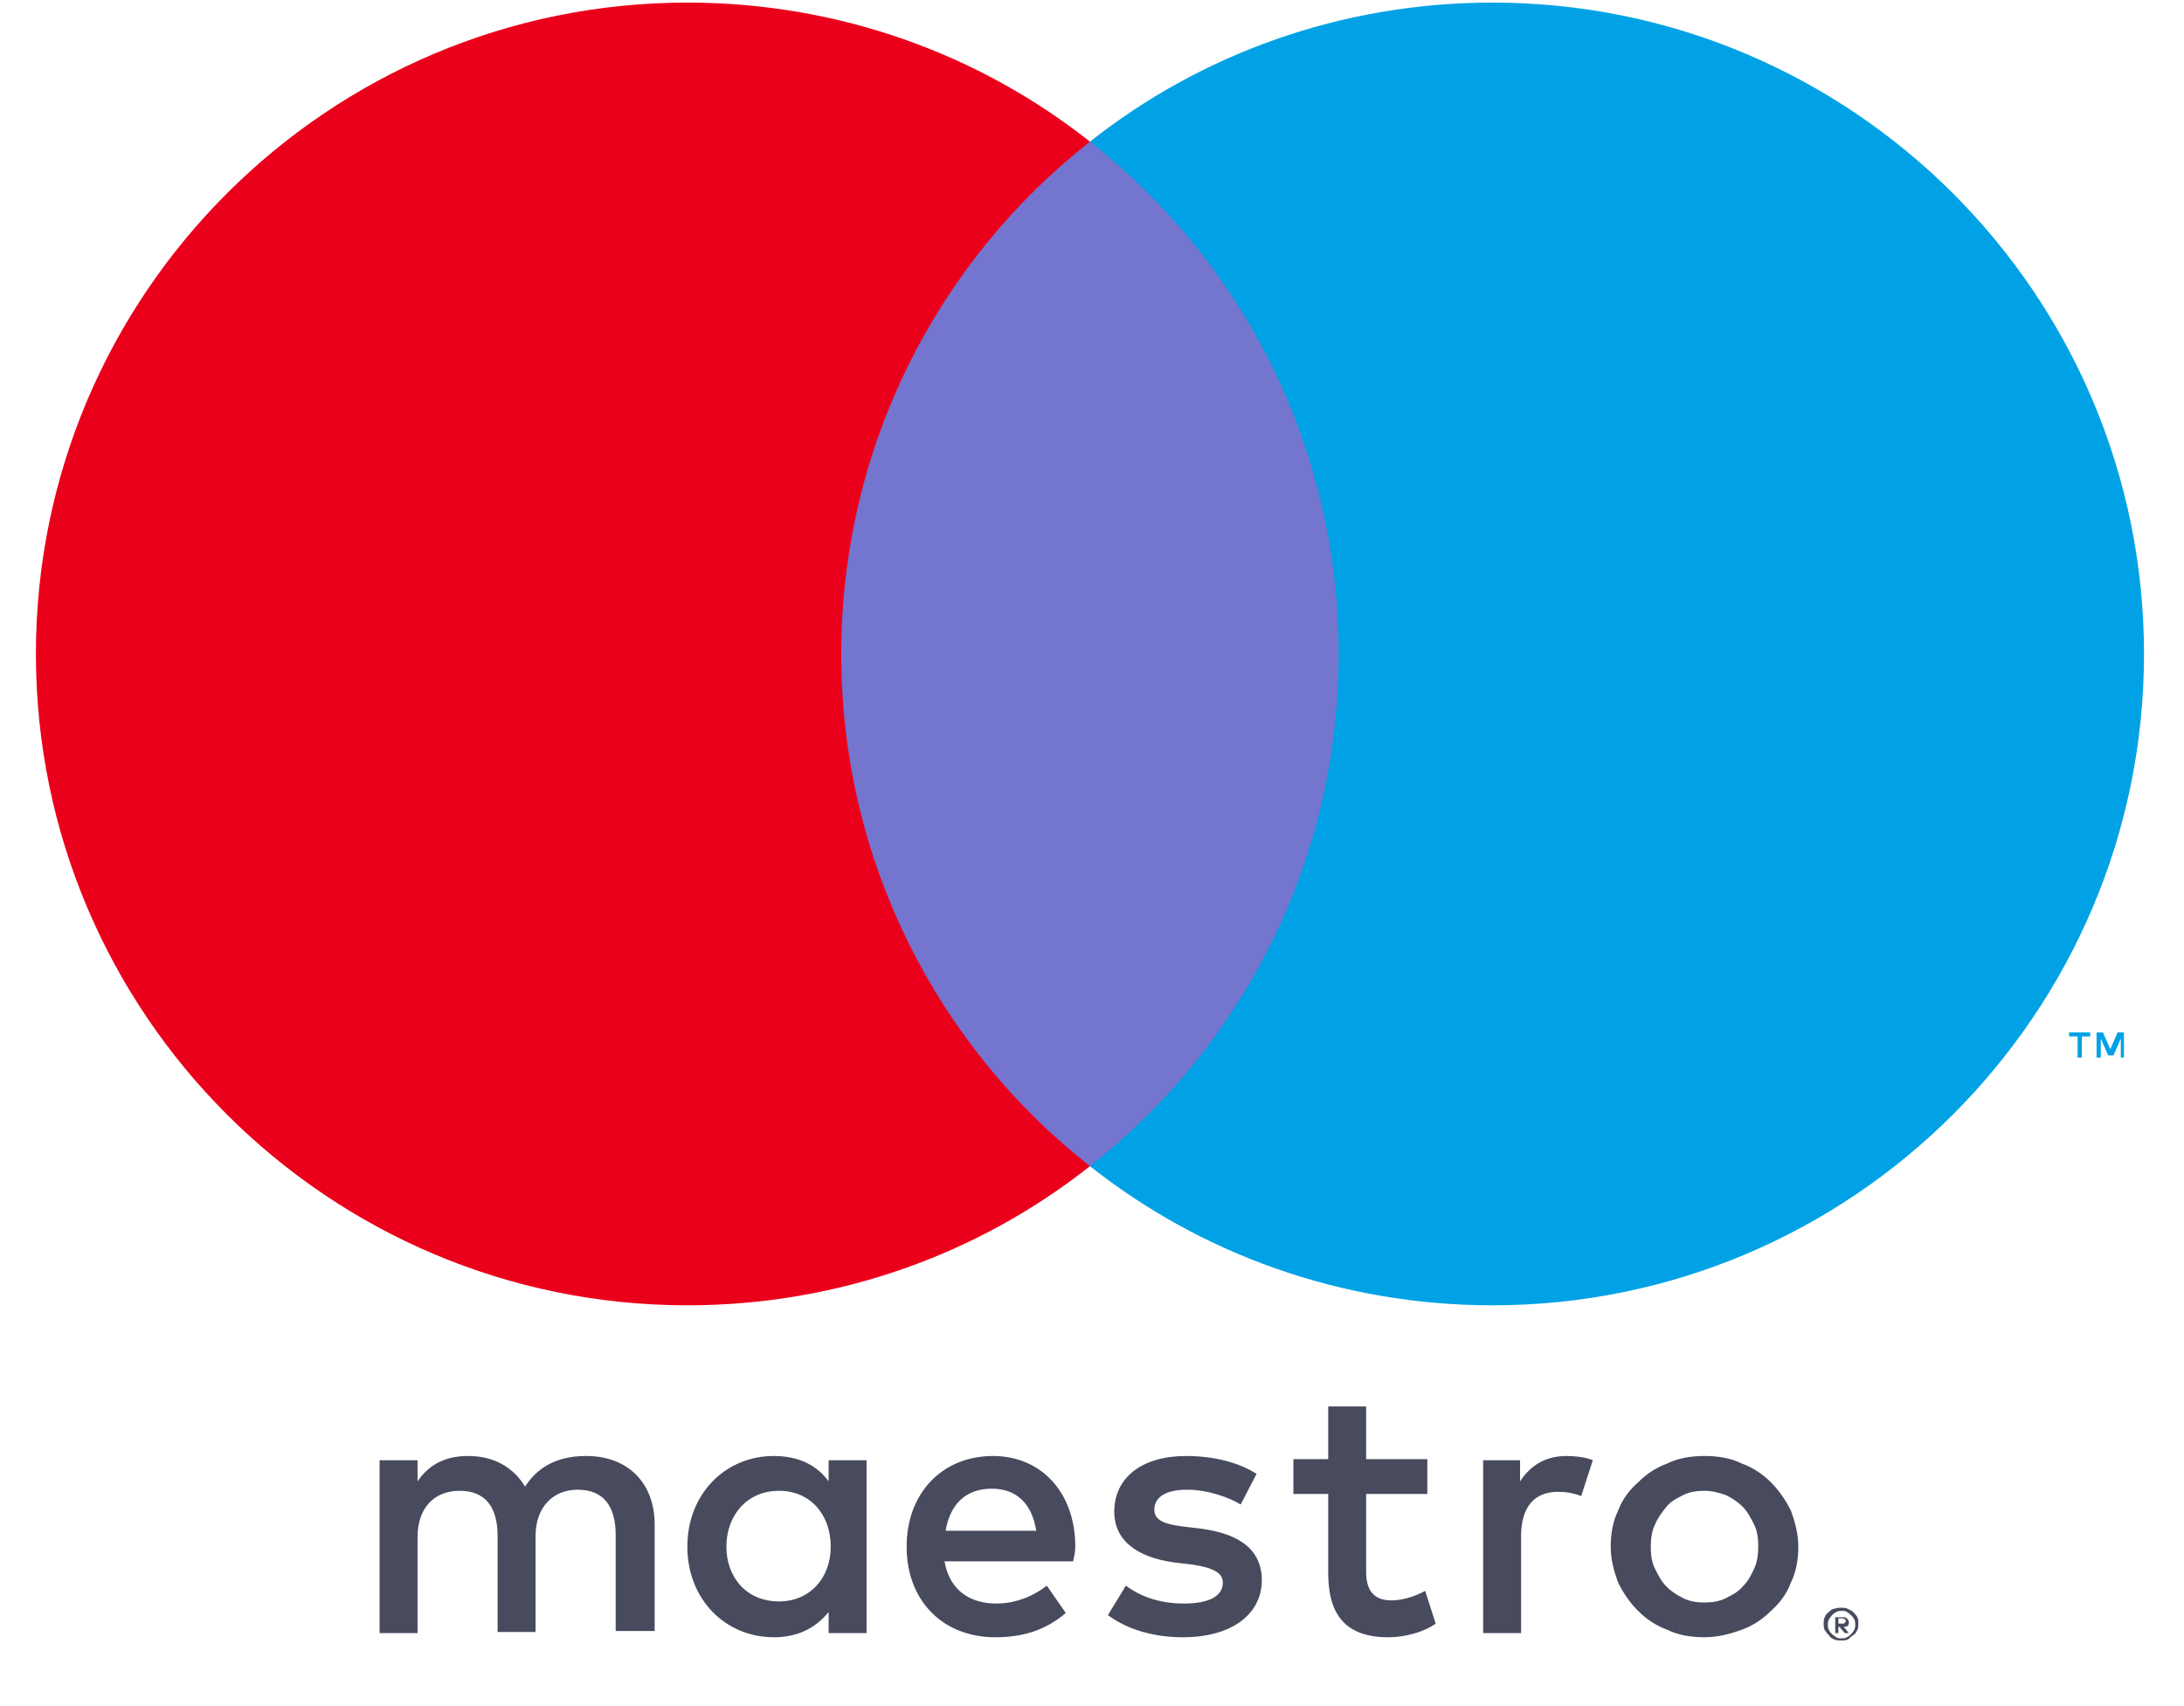
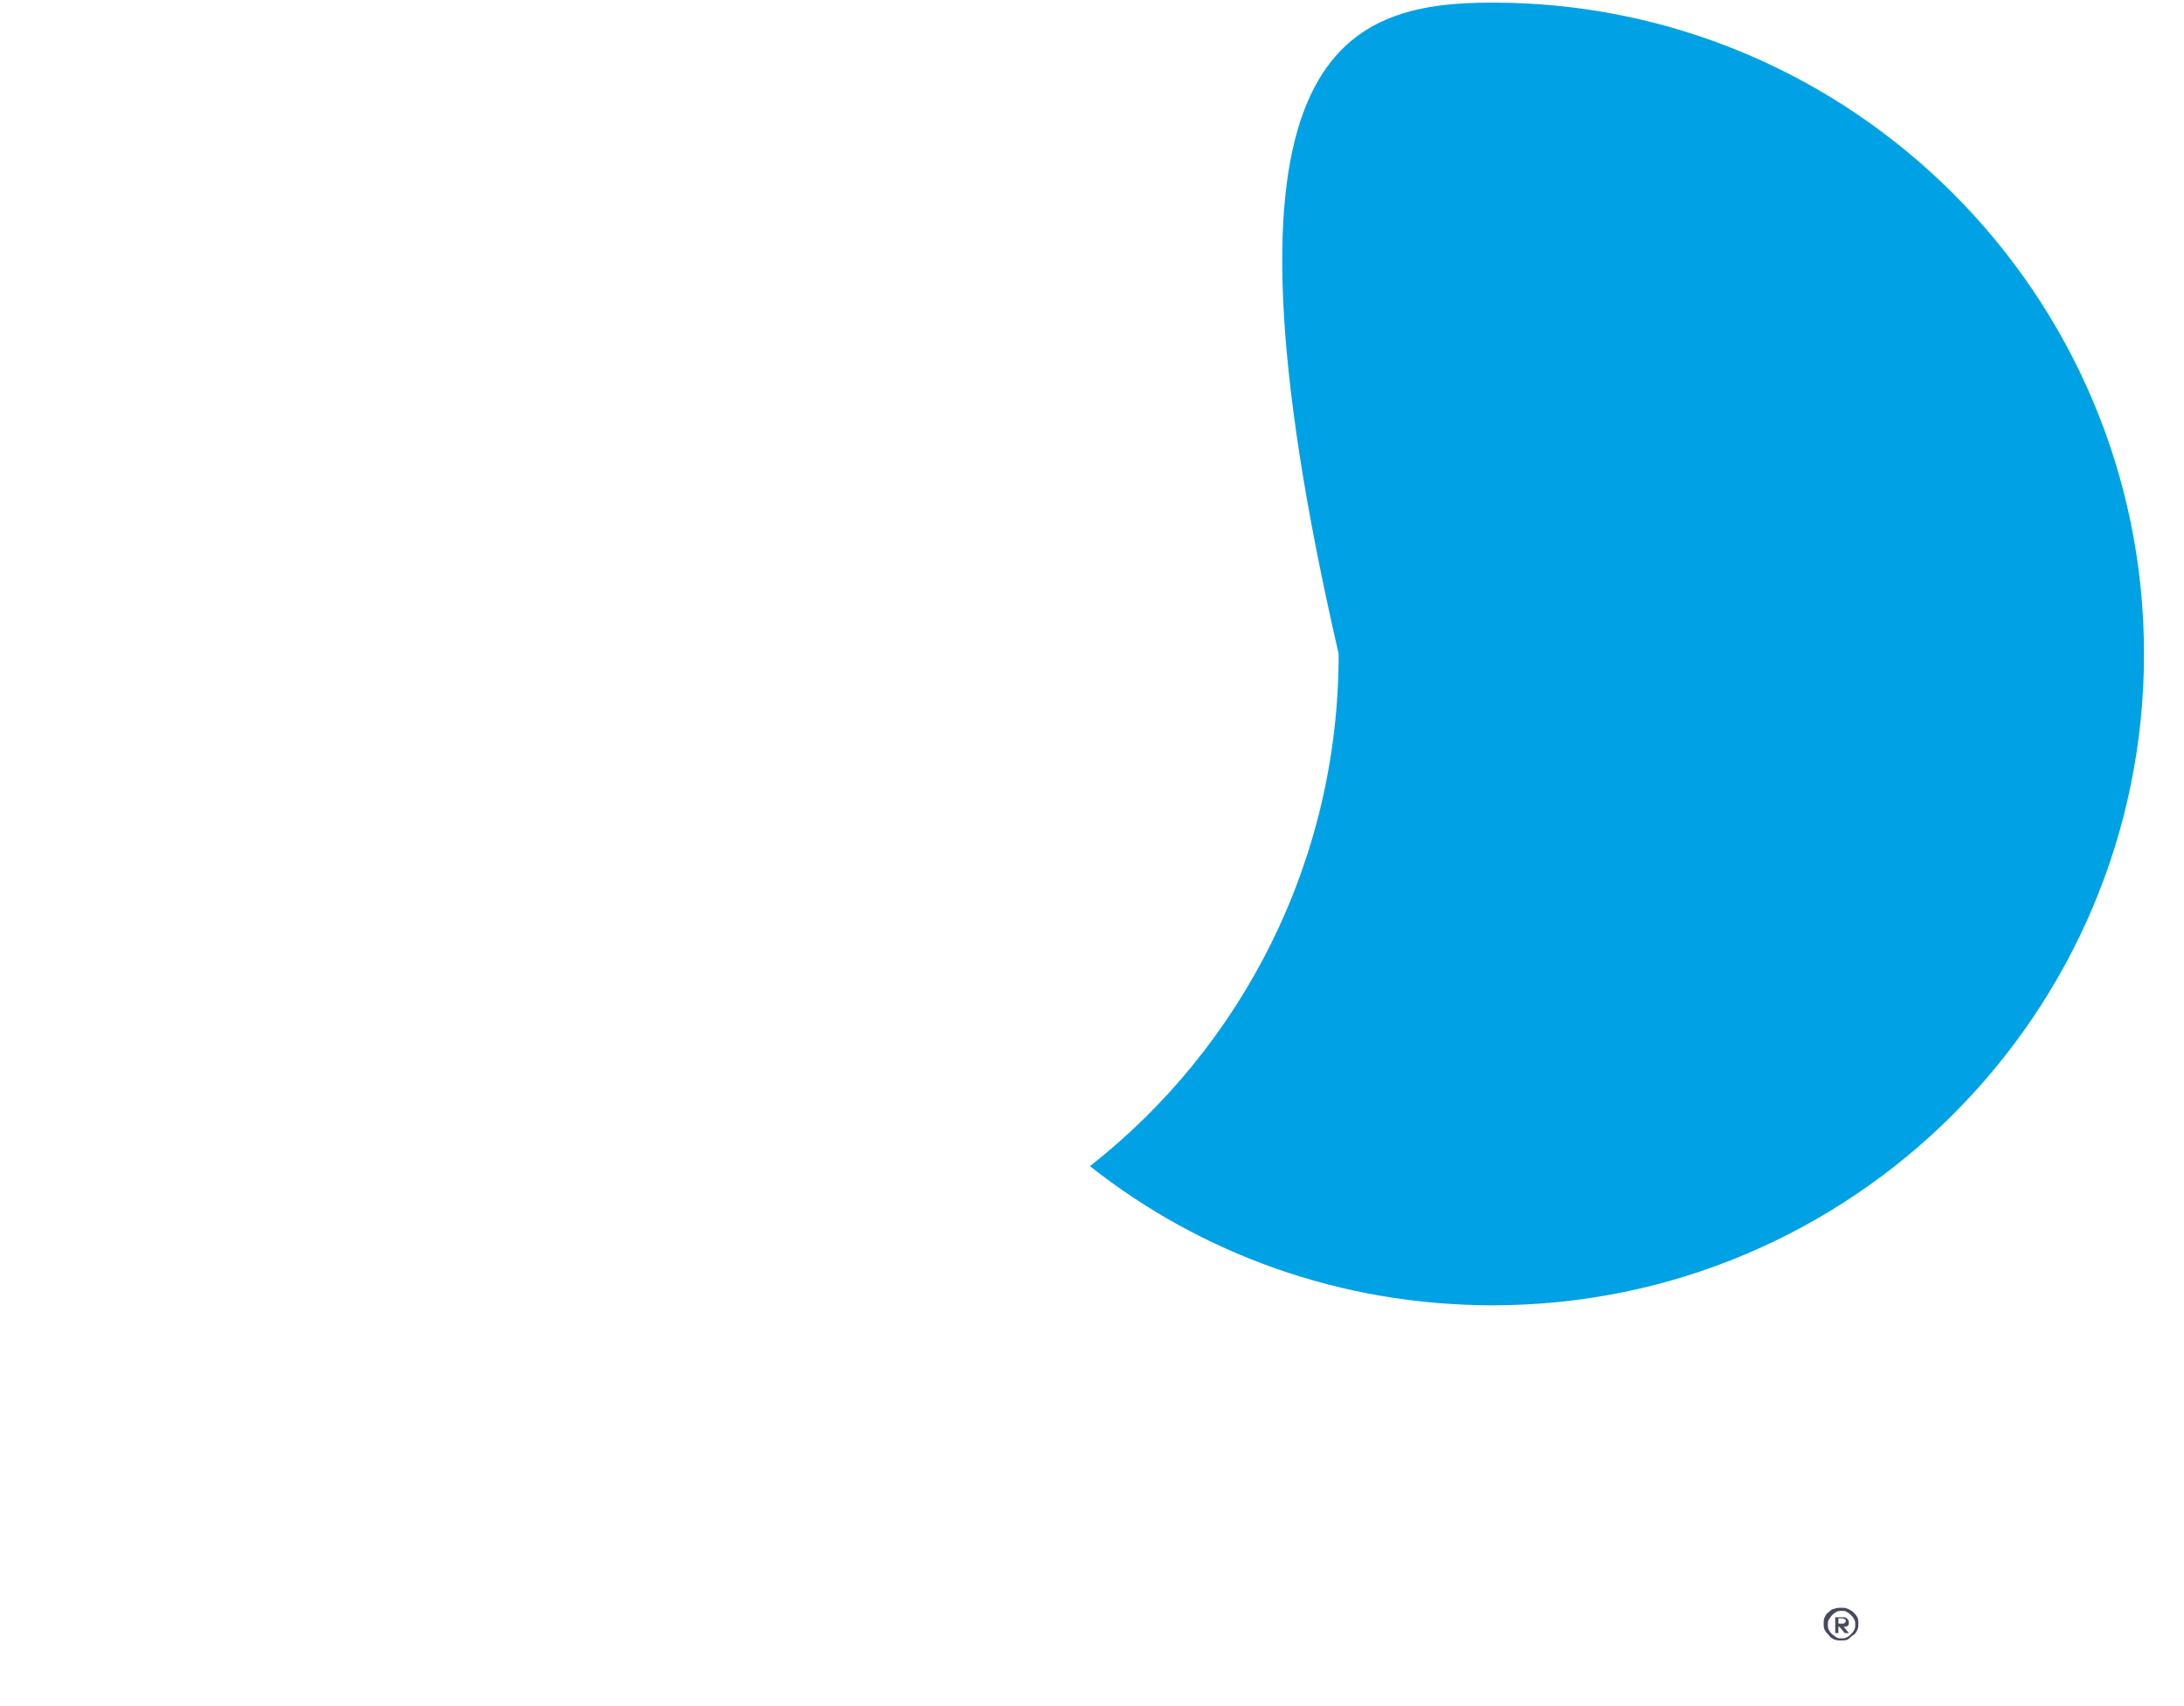
<svg xmlns="http://www.w3.org/2000/svg" width="32" height="25" viewBox="0 0 32 25" fill="none">
-   <path d="M31.12 15.497V15.127H31.028L30.92 15.374L30.812 15.127H30.719V15.497H30.781V15.219L30.889 15.466H30.966L31.074 15.219V15.497H31.12ZM30.503 15.497V15.188H30.626V15.127H30.317V15.188H30.441V15.497H30.503Z" fill="#00A2E5" />
-   <path d="M20.139 17.088H11.784V2.077H20.139V17.088Z" fill="#7375CF" />
-   <path d="M12.326 9.582C12.326 6.54 13.746 3.821 15.97 2.076C14.349 0.794 12.295 0.038 10.071 0.038C4.804 0.038 0.526 4.316 0.526 9.582C0.526 14.848 4.804 19.127 10.071 19.127C12.295 19.127 14.349 18.37 15.97 17.088C13.746 15.343 12.326 12.625 12.326 9.582Z" fill="#EB001B" />
-   <path d="M31.414 9.582C31.414 14.848 27.136 19.127 21.869 19.127C19.645 19.127 17.591 18.37 15.97 17.088C18.194 15.343 19.614 12.625 19.614 9.582C19.614 6.54 18.194 3.821 15.97 2.076C17.591 0.794 19.645 0.038 21.869 0.038C27.136 0.038 31.414 4.316 31.414 9.582Z" fill="#00A2E5" />
-   <path d="M22.951 21.335C23.06 21.335 23.23 21.35 23.338 21.397L23.168 21.922C23.044 21.875 22.936 21.86 22.828 21.86C22.473 21.86 22.287 22.092 22.287 22.509V23.93H21.731V21.397H22.272V21.706C22.426 21.474 22.643 21.335 22.951 21.335ZM20.913 21.891H20.017V23.034C20.017 23.281 20.11 23.451 20.388 23.451C20.527 23.451 20.712 23.404 20.882 23.312L21.036 23.791C20.866 23.914 20.588 23.991 20.341 23.991C19.693 23.991 19.461 23.636 19.461 23.049V21.891H18.951V21.381H19.461V20.609H20.017V21.381H20.913V21.891ZM13.855 22.431C13.917 22.061 14.133 21.814 14.534 21.814C14.89 21.814 15.121 22.03 15.183 22.431H13.855ZM15.755 22.663C15.755 21.875 15.26 21.335 14.55 21.335C13.809 21.335 13.284 21.875 13.284 22.663C13.284 23.466 13.824 23.991 14.581 23.991C14.967 23.991 15.307 23.899 15.616 23.636L15.338 23.235C15.121 23.404 14.859 23.497 14.596 23.497C14.241 23.497 13.917 23.327 13.839 22.879H15.724C15.739 22.802 15.755 22.74 15.755 22.663ZM18.179 22.045C18.025 21.953 17.716 21.829 17.392 21.829C17.083 21.829 16.913 21.937 16.913 22.122C16.913 22.292 17.098 22.339 17.345 22.37L17.608 22.401C18.164 22.478 18.488 22.709 18.488 23.157C18.488 23.636 18.071 23.991 17.33 23.991C16.913 23.991 16.527 23.883 16.233 23.667L16.496 23.235C16.681 23.373 16.959 23.497 17.345 23.497C17.716 23.497 17.917 23.389 17.917 23.188C17.917 23.049 17.778 22.972 17.469 22.926L17.206 22.895C16.635 22.817 16.326 22.555 16.326 22.153C16.326 21.644 16.743 21.335 17.376 21.335C17.778 21.335 18.148 21.427 18.411 21.597L18.179 22.045ZM24.975 21.845C24.866 21.845 24.758 21.86 24.666 21.906C24.573 21.953 24.48 21.999 24.419 22.076C24.357 22.153 24.295 22.231 24.249 22.339C24.202 22.431 24.187 22.555 24.187 22.663C24.187 22.787 24.202 22.895 24.249 22.987C24.295 23.08 24.341 23.173 24.419 23.25C24.496 23.327 24.573 23.373 24.666 23.42C24.758 23.466 24.866 23.482 24.975 23.482C25.083 23.482 25.191 23.466 25.284 23.42C25.376 23.373 25.469 23.327 25.531 23.25C25.608 23.173 25.654 23.096 25.701 22.987C25.747 22.895 25.762 22.771 25.762 22.663C25.762 22.54 25.747 22.431 25.701 22.339C25.654 22.246 25.608 22.153 25.531 22.076C25.453 21.999 25.376 21.953 25.284 21.906C25.191 21.875 25.083 21.845 24.975 21.845ZM24.975 21.335C25.175 21.335 25.361 21.366 25.515 21.443C25.685 21.505 25.824 21.597 25.948 21.721C26.071 21.845 26.164 21.983 26.241 22.138C26.303 22.308 26.349 22.478 26.349 22.663C26.349 22.848 26.318 23.034 26.241 23.188C26.179 23.358 26.071 23.497 25.948 23.605C25.824 23.729 25.685 23.821 25.515 23.883C25.345 23.945 25.16 23.991 24.975 23.991C24.774 23.991 24.588 23.96 24.434 23.883C24.264 23.821 24.125 23.729 24.002 23.605C23.878 23.482 23.785 23.343 23.708 23.188C23.646 23.018 23.6 22.848 23.6 22.663C23.6 22.478 23.631 22.292 23.708 22.138C23.77 21.968 23.878 21.829 24.002 21.721C24.125 21.597 24.264 21.505 24.434 21.443C24.588 21.366 24.774 21.335 24.975 21.335ZM10.643 22.663C10.643 22.215 10.936 21.845 11.415 21.845C11.878 21.845 12.172 22.2 12.172 22.663C12.172 23.126 11.863 23.466 11.415 23.466C10.936 23.466 10.643 23.111 10.643 22.663ZM12.697 22.663V21.397H12.141V21.706C11.971 21.474 11.708 21.335 11.338 21.335C10.627 21.335 10.071 21.891 10.071 22.663C10.071 23.435 10.627 23.991 11.338 23.991C11.693 23.991 11.955 23.852 12.141 23.621V23.93H12.697V22.663ZM9.592 23.93V22.339C9.592 21.736 9.206 21.335 8.589 21.335C8.264 21.335 7.924 21.427 7.693 21.783C7.523 21.505 7.245 21.335 6.859 21.335C6.596 21.335 6.318 21.412 6.118 21.706V21.397H5.562V23.93H6.118V22.524C6.118 22.092 6.365 21.845 6.735 21.845C7.106 21.845 7.291 22.076 7.291 22.509V23.914H7.847V22.509C7.847 22.076 8.11 21.829 8.465 21.829C8.836 21.829 9.021 22.061 9.021 22.493V23.899H9.592V23.93Z" fill="#484B5D" />
+   <path d="M31.414 9.582C31.414 14.848 27.136 19.127 21.869 19.127C19.645 19.127 17.591 18.37 15.97 17.088C18.194 15.343 19.614 12.625 19.614 9.582C17.591 0.794 19.645 0.038 21.869 0.038C27.136 0.038 31.414 4.316 31.414 9.582Z" fill="#00A2E5" />
  <path d="M26.936 23.729V23.791H26.998C27.013 23.791 27.029 23.791 27.029 23.775C27.044 23.775 27.044 23.76 27.044 23.744C27.044 23.729 27.044 23.729 27.029 23.729C27.029 23.729 27.013 23.714 26.998 23.714H26.936V23.729ZM26.998 23.698C27.029 23.698 27.044 23.698 27.059 23.714C27.075 23.729 27.09 23.744 27.09 23.775C27.09 23.791 27.09 23.806 27.075 23.822C27.059 23.837 27.044 23.837 27.013 23.837L27.09 23.93H27.029L26.951 23.837H26.936V23.93H26.89V23.698H26.998ZM26.982 24.007C27.013 24.007 27.029 24.007 27.059 23.992C27.09 23.976 27.106 23.961 27.121 23.945C27.137 23.93 27.152 23.914 27.168 23.884C27.183 23.853 27.183 23.837 27.183 23.806C27.183 23.775 27.183 23.76 27.168 23.729C27.152 23.698 27.137 23.683 27.121 23.667C27.106 23.652 27.09 23.636 27.059 23.621C27.044 23.605 27.013 23.605 26.982 23.605C26.951 23.605 26.936 23.605 26.905 23.621C26.874 23.636 26.859 23.652 26.843 23.667C26.828 23.683 26.812 23.714 26.797 23.729C26.782 23.76 26.782 23.775 26.782 23.806C26.782 23.837 26.782 23.853 26.797 23.884C26.812 23.914 26.828 23.93 26.843 23.945C26.859 23.961 26.89 23.976 26.905 23.992C26.936 24.007 26.951 24.007 26.982 24.007ZM26.982 23.559C27.013 23.559 27.044 23.559 27.075 23.575C27.106 23.59 27.137 23.605 27.152 23.621C27.168 23.636 27.198 23.667 27.214 23.698C27.229 23.729 27.229 23.76 27.229 23.791C27.229 23.822 27.229 23.853 27.214 23.884C27.198 23.914 27.183 23.945 27.152 23.961C27.121 23.976 27.106 24.007 27.075 24.023C27.044 24.038 27.013 24.038 26.982 24.038C26.951 24.038 26.905 24.038 26.874 24.023C26.843 24.007 26.812 23.992 26.797 23.961C26.782 23.945 26.751 23.914 26.735 23.884C26.72 23.853 26.72 23.822 26.72 23.791C26.72 23.76 26.72 23.729 26.735 23.698C26.751 23.667 26.766 23.636 26.797 23.621C26.812 23.605 26.843 23.575 26.874 23.575C26.905 23.559 26.951 23.559 26.982 23.559Z" fill="#484B5D" />
</svg>